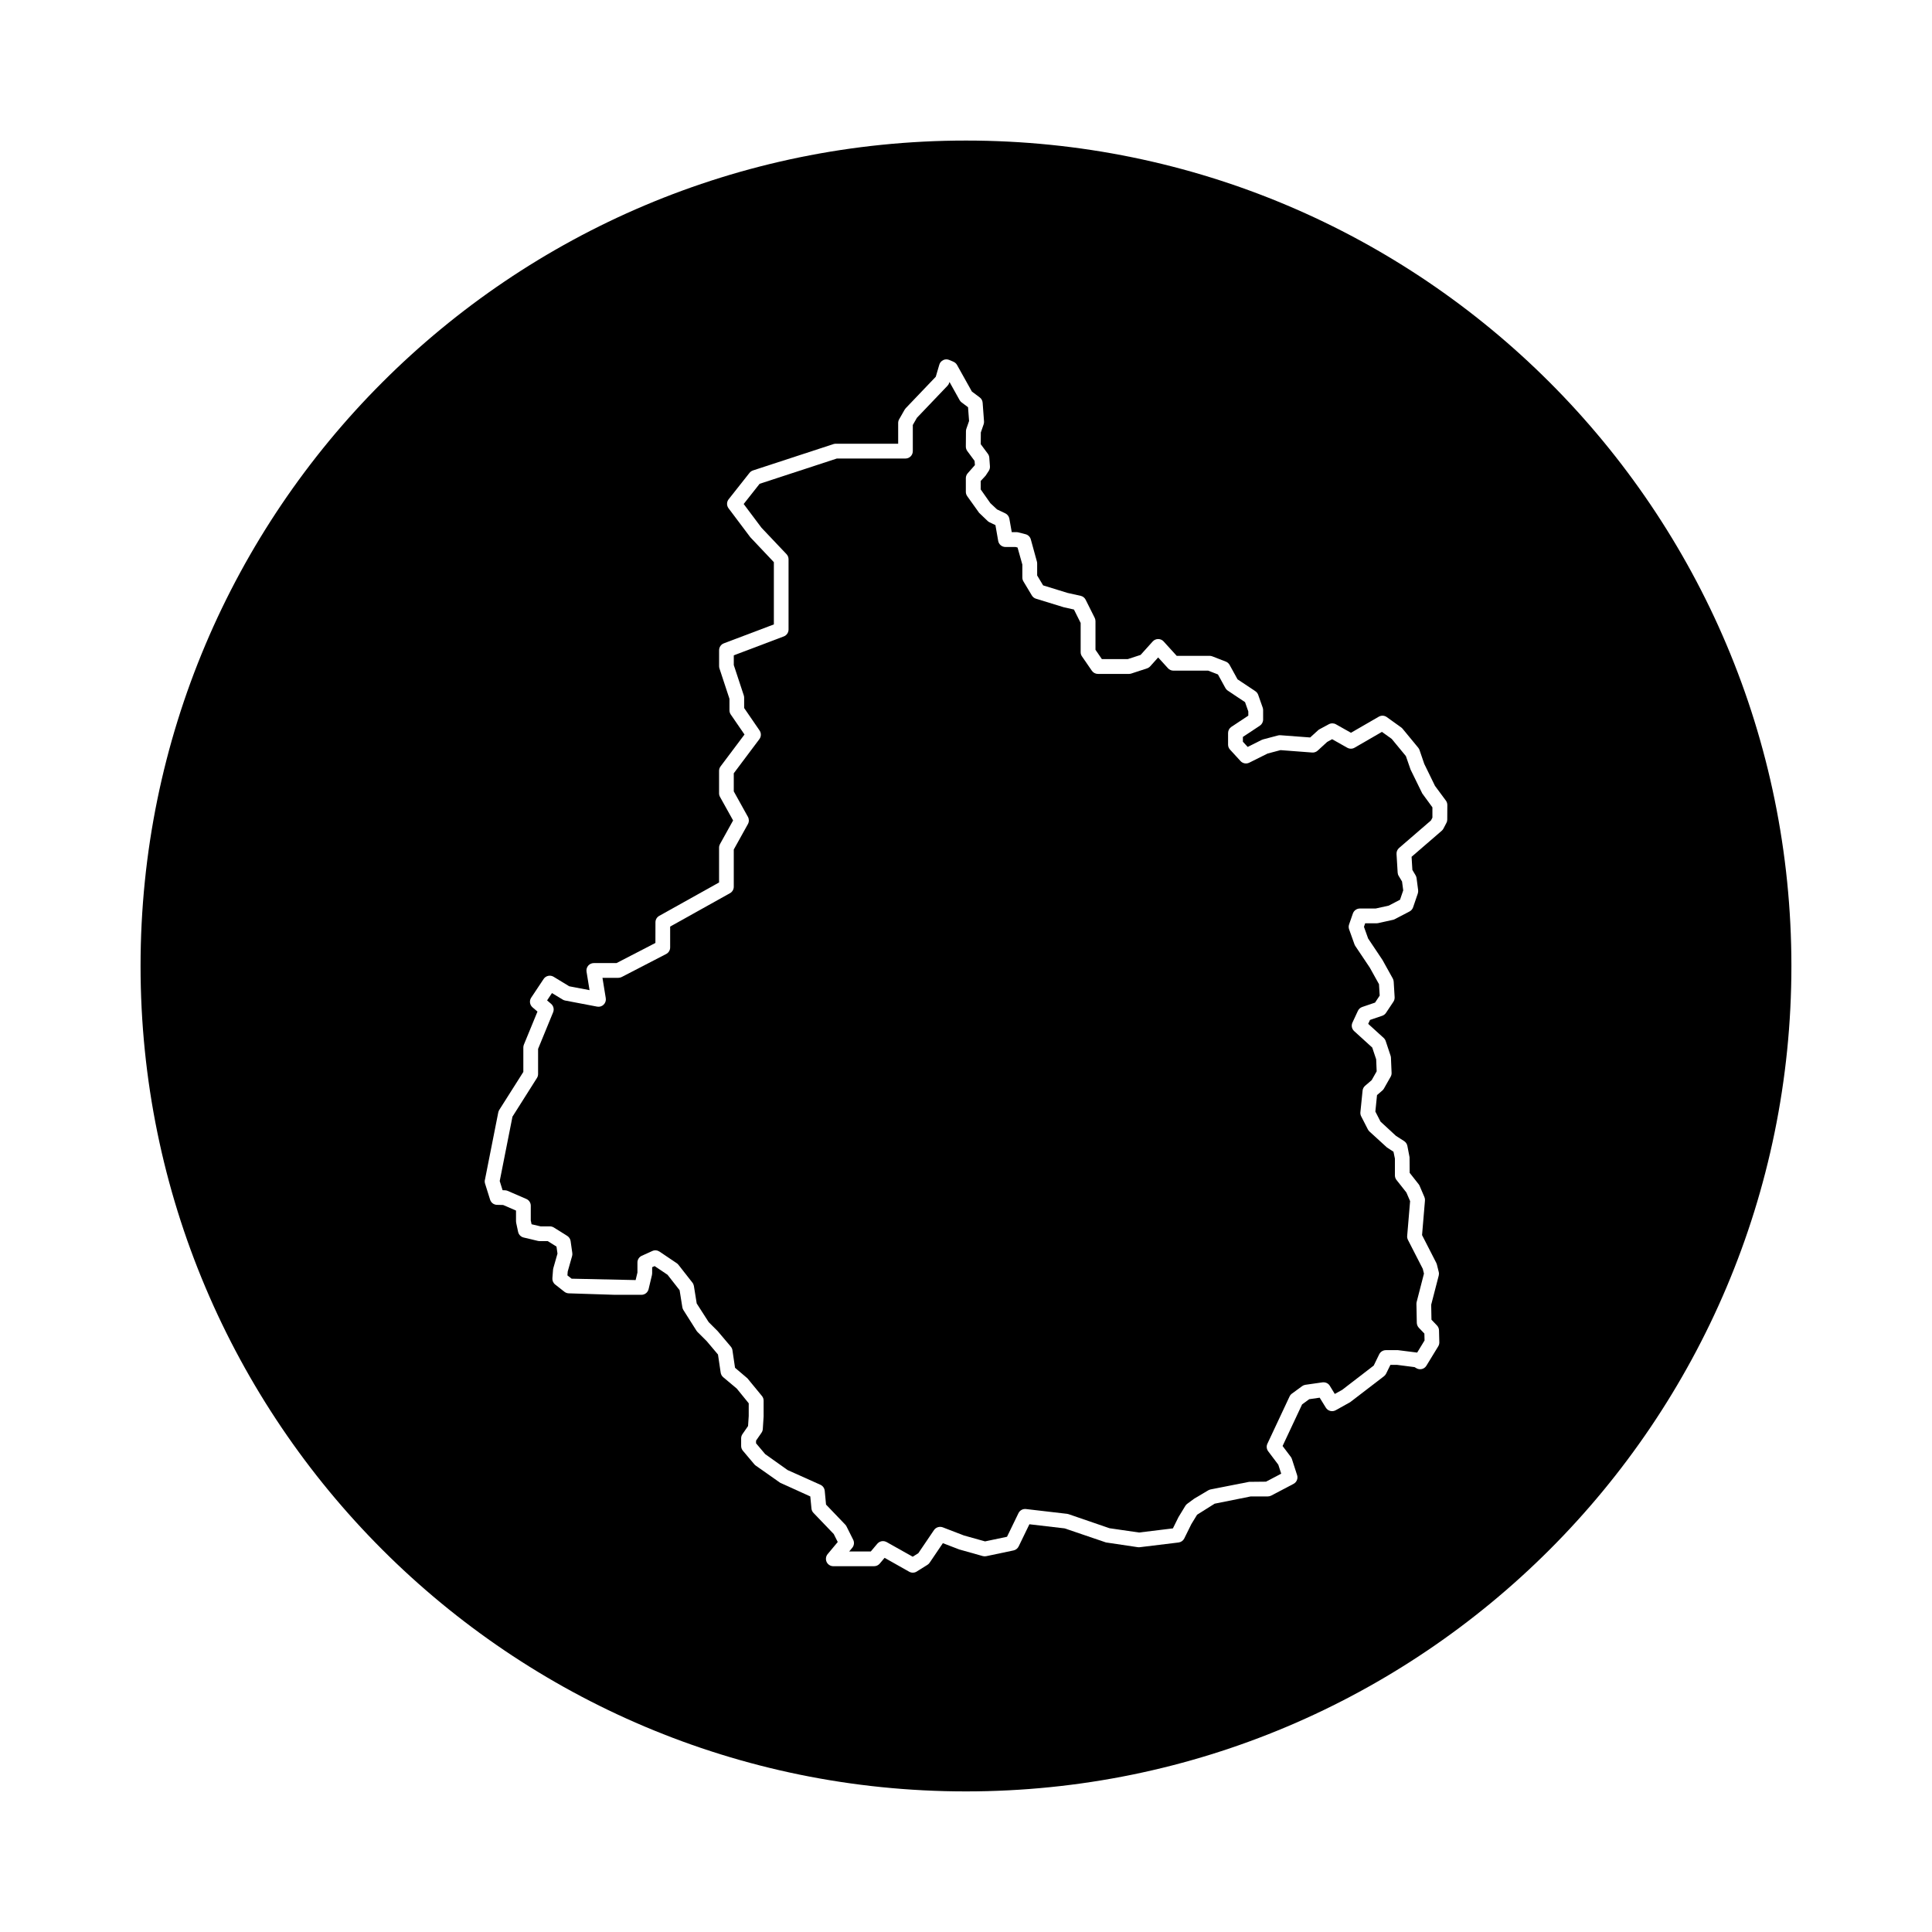
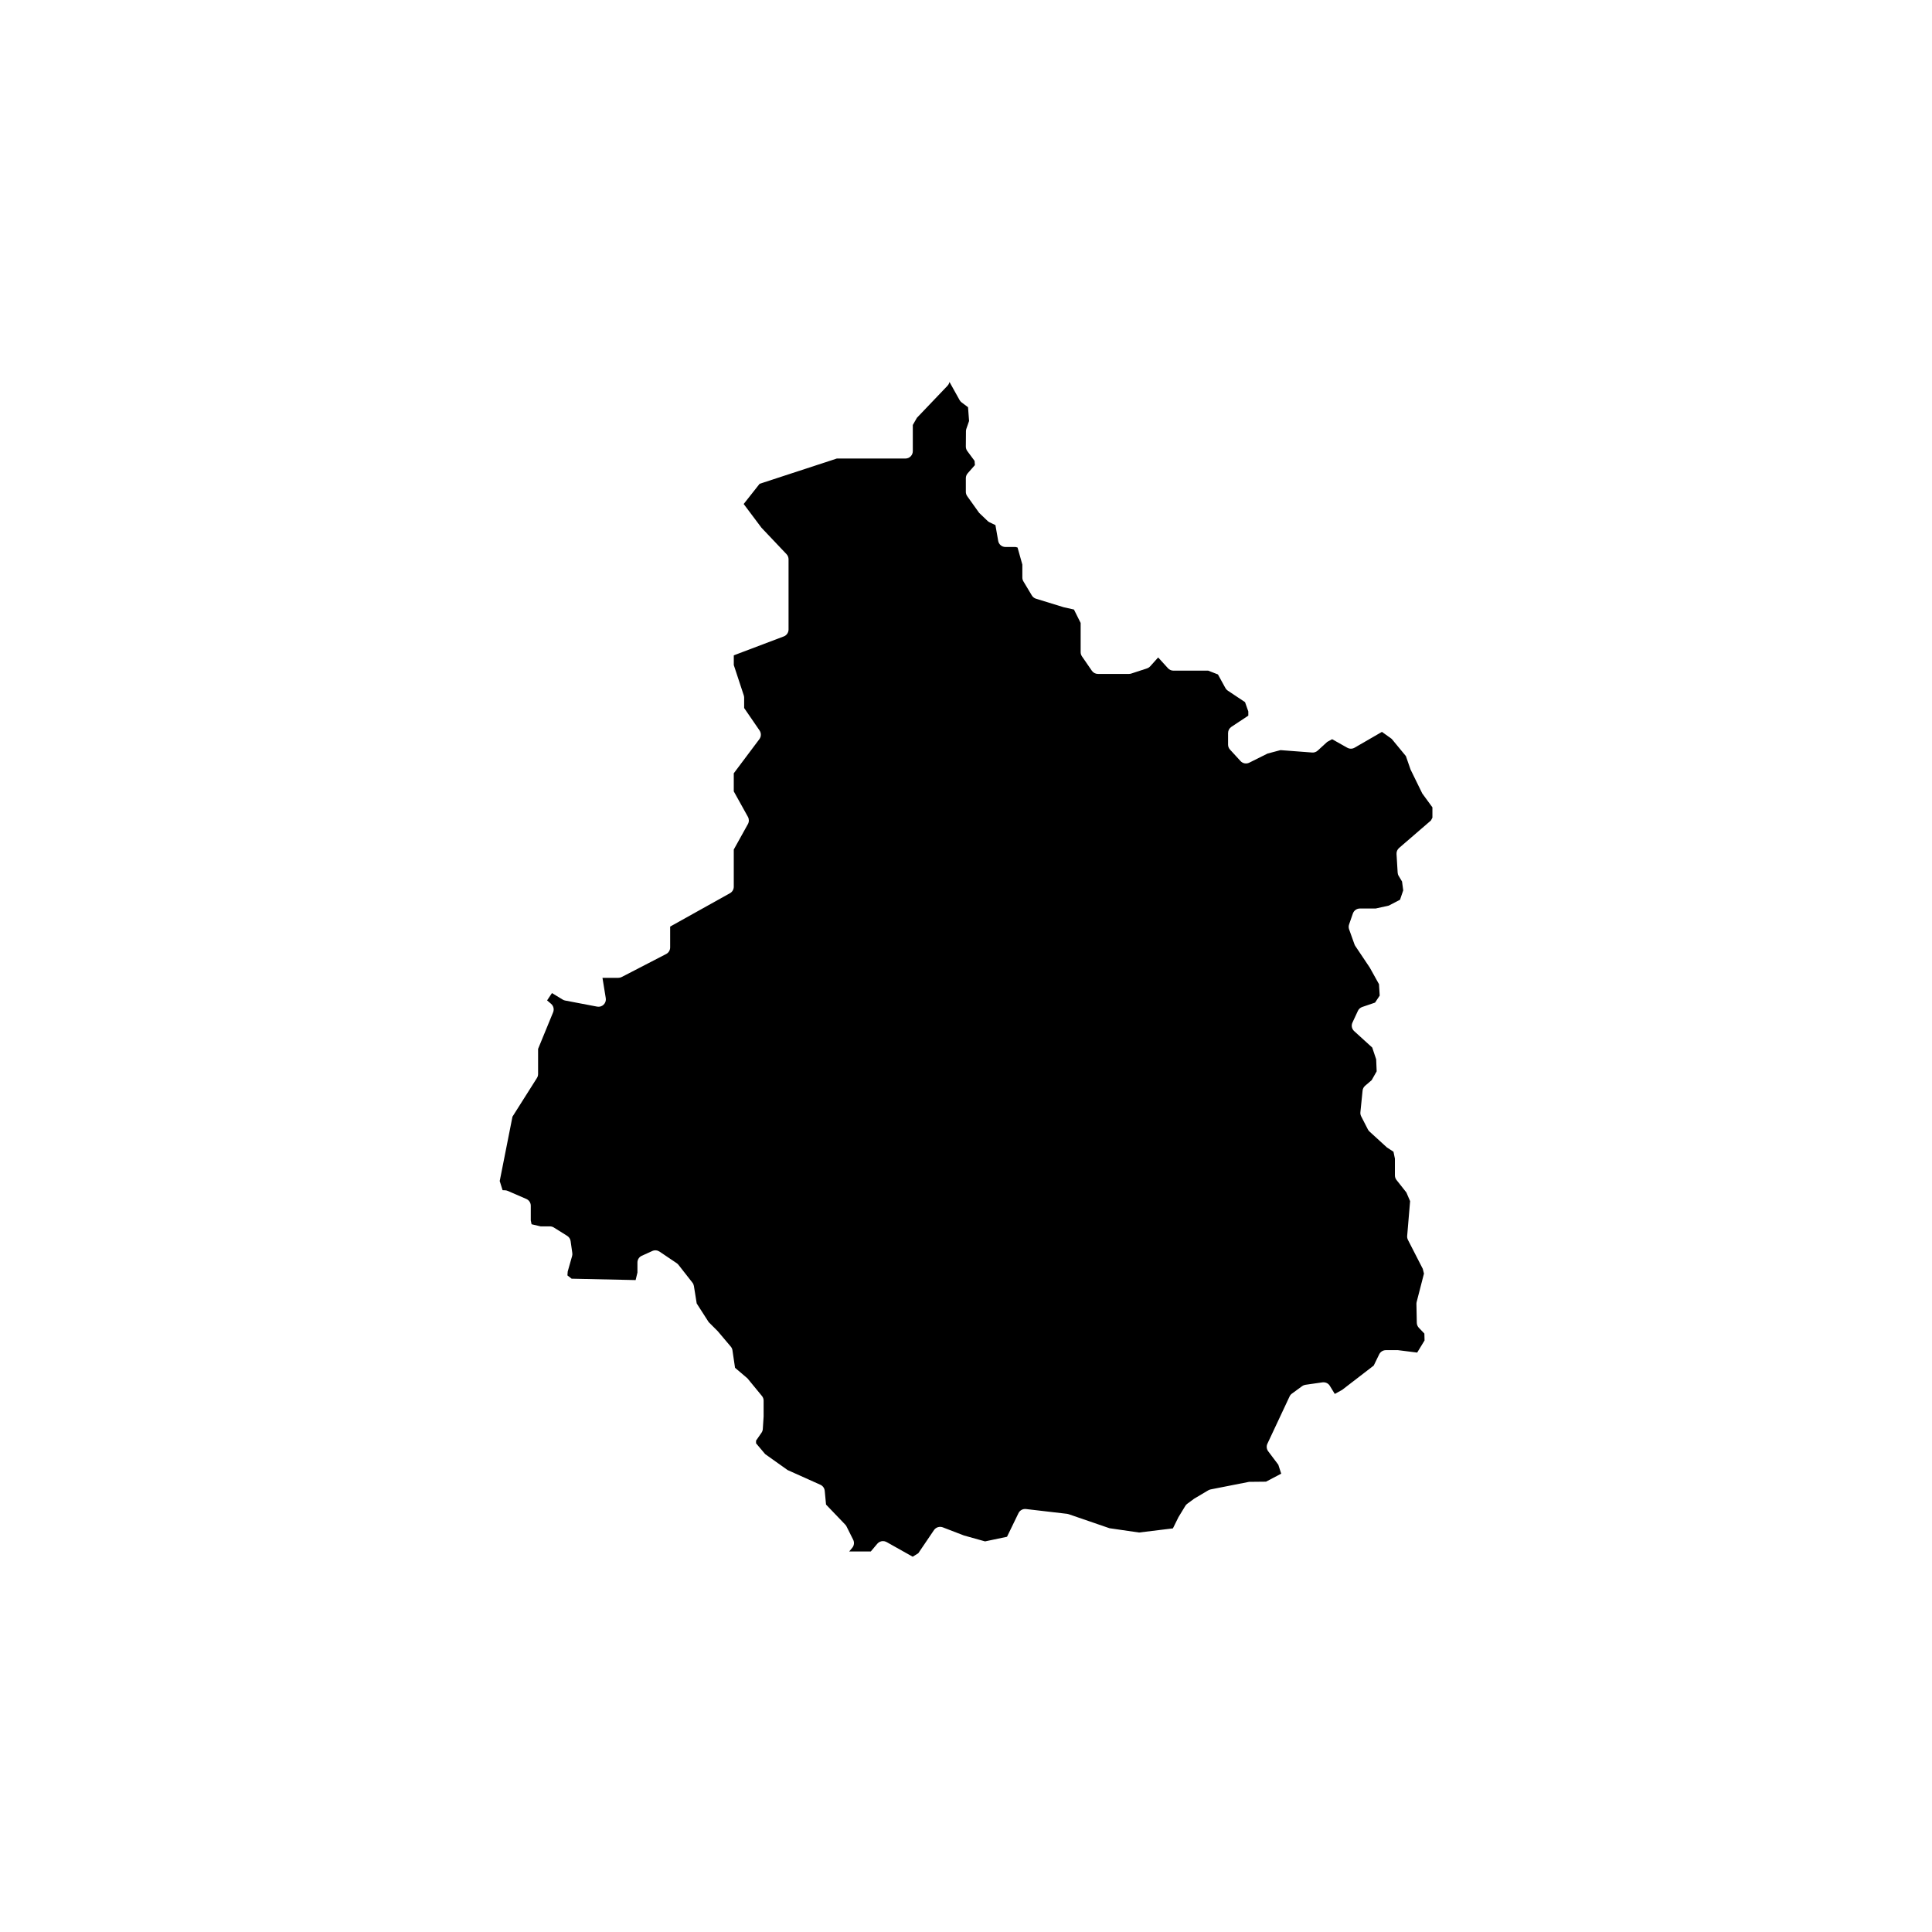
<svg xmlns="http://www.w3.org/2000/svg" fill="#000000" width="800px" height="800px" version="1.1" viewBox="144 144 512 512">
  <g>
    <path d="m517.81 347.93-1.234-3.559-3.762-4.559-2.586-1.855-7.246 4.191c-0.594 0.348-1.336 0.352-1.941 0.012l-4.012-2.262-1.301 0.707-2.519 2.309c-0.398 0.371-0.961 0.562-1.465 0.516l-8.402-0.637-3.422 0.906-4.856 2.422c-0.781 0.387-1.727 0.215-2.312-0.43l-2.781-3.031c-0.332-0.359-0.52-0.836-0.52-1.32v-3.078c0-0.656 0.328-1.27 0.871-1.633l4.492-2.973v-1.117l-0.867-2.465-4.57-3.043c-0.262-0.176-0.48-0.406-0.629-0.684l-1.984-3.613-2.578-1.004h-9.219c-0.551 0-1.078-0.23-1.445-0.641l-2.602-2.856-2.109 2.348c-0.227 0.25-0.523 0.441-0.848 0.551l-4.168 1.367c-0.195 0.059-0.402 0.098-0.609 0.098h-8.227c-0.645 0-1.246-0.316-1.613-0.848l-2.621-3.809c-0.227-0.324-0.344-0.711-0.344-1.109v-7.738l-1.777-3.562-2.707-0.605-7.352-2.262c-0.457-0.141-0.852-0.441-1.098-0.863l-2.242-3.738c-0.18-0.301-0.277-0.648-0.277-1.004v-3.441l-1.27-4.523-0.539-0.137h-2.664c-0.953 0-1.762-0.68-1.926-1.613l-0.734-4.191-1.535-0.727c-0.191-0.09-0.363-0.211-0.52-0.352l-2.258-2.16-3.168-4.434c-0.227-0.332-0.359-0.727-0.359-1.129v-3.629c0-0.5 0.191-0.973 0.527-1.336l1.875-2.133-0.086-1.113-1.93-2.609c-0.25-0.336-0.387-0.754-0.387-1.18l0.031-4.09c0-0.211 0.035-0.422 0.105-0.625l0.719-2.07-0.273-3.652-1.691-1.266c-0.223-0.168-0.402-0.371-0.539-0.609l-2.684-4.82-0.059 0.191c-0.086 0.301-0.242 0.57-0.457 0.801l-8.117 8.504-1.09 1.906v6.938c0 1.082-0.871 1.953-1.953 1.953h-18.176l-20.469 6.699-4.223 5.352 4.727 6.301 6.629 6.996c0.344 0.363 0.535 0.84 0.535 1.344v18.625c0 0.816-0.504 1.543-1.266 1.828l-13.246 5.012v2.574l2.644 8.027c0.066 0.195 0.102 0.402 0.102 0.609v2.75l4.09 5.961c0.473 0.691 0.453 1.605-0.047 2.277l-6.793 9.059v4.793l3.754 6.758c0.324 0.59 0.324 1.309 0 1.898l-3.754 6.758v9.863c0 0.711-0.383 1.367-1.004 1.707l-15.855 8.848v5.531c0 0.73-0.406 1.402-1.059 1.738l-11.785 6.098c-0.281 0.141-0.586 0.215-0.898 0.215h-4.195l0.875 5.391c0.102 0.629-0.105 1.266-0.562 1.715-0.453 0.449-1.098 0.645-1.727 0.523l-8.469-1.613c-0.227-0.039-0.441-0.125-0.648-0.246l-2.852-1.734-1.293 1.945 1.062 0.91c0.641 0.551 0.855 1.445 0.539 2.227l-3.988 9.715v6.664c0 0.367-0.105 0.73-0.301 1.039l-6.488 10.254-3.379 17.059 0.762 2.434 0.621 0.016c0.25 0.004 0.5 0.059 0.734 0.16l4.938 2.141c0.715 0.309 1.176 1.012 1.176 1.793v3.906l0.211 1.004 2.394 0.562h2.465c0.367 0 0.727 0.105 1.039 0.297l3.551 2.223c0.488 0.309 0.816 0.812 0.898 1.379l0.449 3.168c0.035 0.273 0.02 0.551-0.059 0.816l-1.16 4.086-0.074 1.023 1.109 0.871 16.965 0.367 0.48-2v-2.66c0-0.766 0.441-1.461 1.145-1.777l2.801-1.27c0.625-0.281 1.34-0.211 1.898 0.156l4.586 3.09c0.172 0.117 0.316 0.258 0.441 0.418l3.699 4.719c0.207 0.262 0.336 0.57 0.395 0.898l0.742 4.625 3.176 4.949 2.414 2.414 3.449 4.082c0.23 0.277 0.387 0.613 0.434 0.973l0.684 4.629 3.289 2.797 3.848 4.684c0.289 0.348 0.438 0.781 0.438 1.234v4.195l-0.215 3.32c-0.023 0.352-0.141 0.691-0.344 0.984l-1.445 2.09v0.711l2.418 2.863 5.945 4.227 8.691 3.898c0.641 0.289 1.074 0.898 1.145 1.594l0.348 3.656 5.098 5.32c0.137 0.141 0.25 0.301 0.336 0.48l1.762 3.523c0.348 0.695 0.25 1.531-0.246 2.125l-0.82 0.984h5.727l1.738-2.062c0.383-0.449 0.938-0.691 1.492-0.691 0.324 0 0.648 0.082 0.945 0.242l6.934 3.898 1.492-0.934 4.152-6.125c0.516-0.75 1.48-1.043 2.324-0.73l5.613 2.16 5.594 1.566 5.82-1.223 3.039-6.262c0.367-0.75 1.145-1.184 1.984-1.09l10.914 1.273c0.141 0.02 0.277 0.051 0.406 0.098l10.816 3.715 7.836 1.137 8.969-1.094 1.477-2.984 1.82-2.988c0.133-0.223 0.312-0.414 0.52-0.559l1.805-1.332 3.754-2.227c0.195-0.109 0.406-0.195 0.629-0.238l10.184-2.004 4.484-0.047 4.031-2.121-0.77-2.371-2.68-3.559c-0.434-0.578-0.52-1.355-0.211-2.004l5.879-12.535c0.141-0.297 0.352-0.551 0.621-0.746l2.695-1.977c0.258-0.191 0.559-0.312 0.875-0.359l4.523-0.648c0.801-0.09 1.535 0.246 1.945 0.91l1.32 2.16 1.953-1.078 8.363-6.438 1.457-2.992c0.328-0.664 1.008-1.094 1.758-1.094h3.223l5.082 0.641 1.953-3.211-0.047-1.824-1.465-1.535c-0.336-0.352-0.527-0.828-0.543-1.316l-0.098-4.992c-0.004-0.172 0.016-0.344 0.055-0.516l1.941-7.535-0.316-1.266-3.926-7.664c-0.16-0.324-0.238-0.691-0.207-1.055l0.777-9.219-0.984-2.289-2.625-3.324c-0.273-0.344-0.418-0.77-0.418-1.211v-4.438l-0.379-1.828-1.75-1.148-4.606-4.207c-0.168-0.152-0.309-0.344-0.418-0.543l-1.789-3.488c-0.172-0.336-0.242-0.715-0.203-1.094l0.578-5.715c0.051-0.504 0.293-0.957 0.672-1.285l1.734-1.484 1.328-2.344-0.133-3.184-1.043-3.117-4.785-4.352c-0.637-0.578-0.82-1.492-0.457-2.266l1.441-3.102c0.223-0.484 0.637-0.855 1.145-1.031l3.402-1.16 1.234-1.855-0.188-3.027-2.438-4.387-3.844-5.738c-0.09-0.133-0.16-0.277-0.215-0.43l-1.422-3.981c-0.145-0.418-0.152-0.875-0.004-1.301l1.004-2.898c0.277-0.785 1.02-1.316 1.848-1.316h4.18l3.481-0.77 2.984-1.559 0.848-2.484-0.312-2.344-0.887-1.48c-0.168-0.266-0.258-0.574-0.277-0.887l-0.297-4.922c-0.035-0.609 0.211-1.199 0.676-1.598l8.438-7.285 0.395-0.75v-2.731l-2.691-3.684z" />
-     <path d="m400 181.25c-120.81 0-218.75 97.938-218.75 218.75s97.93 218.74 218.74 218.74c120.81 0 218.75-97.934 218.75-218.74s-97.934-218.75-218.74-218.75zm127.54 179.92c0 0.316-0.074 0.629-0.227 0.91l-0.785 1.508c-0.109 0.215-0.273 0.406-0.453 0.574l-7.992 6.898 0.211 3.477 0.848 1.422c0.137 0.227 0.227 0.484 0.262 0.746l0.418 3.199c0.035 0.297 0.004 0.605-0.09 0.887l-1.246 3.656c-0.168 0.48-0.5 0.867-0.945 1.102l-3.906 2.039c-0.152 0.082-0.312 0.137-0.48 0.176l-3.945 0.875c-0.141 0.031-0.281 0.047-0.422 0.047h-3.008l-0.316 0.934 1.109 3.102 3.793 5.668 2.734 4.918c0.141 0.258 0.223 0.539 0.242 0.832l0.25 4.125c0.023 0.422-0.09 0.848-0.324 1.203l-1.965 2.953c-0.238 0.359-0.59 0.625-0.996 0.766l-3.238 1.102-0.484 1.043 4.102 3.727c0.246 0.227 0.434 0.516 0.539 0.832l1.285 3.863c0.059 0.172 0.09 0.352 0.102 0.535l0.172 4.019c0.016 0.367-0.074 0.73-0.258 1.047l-1.777 3.133c-0.109 0.195-0.258 0.371-0.43 0.52l-1.395 1.199-0.441 4.359 1.367 2.664 4.09 3.777 2.176 1.395c0.441 0.293 0.75 0.742 0.852 1.266l0.578 3.019 0.031 4.125 2.371 3.004c0.105 0.137 0.195 0.281 0.262 0.438l1.273 2.973c0.125 0.293 0.176 0.613 0.145 0.938l-0.77 9.145 3.773 7.367c0.07 0.133 0.117 0.273 0.156 0.418l0.492 1.977c0.082 0.324 0.074 0.656-0.004 0.973l-1.996 7.719 0.074 3.969 1.461 1.527c0.336 0.352 0.527 0.816 0.539 1.301l0.082 3.16c0.004 0.371-0.09 0.746-0.289 1.066l-3.133 5.133c-0.555 0.926-1.75 1.211-2.676 0.656l-0.465-0.277-4.656-0.598-1.742 0.004-1.133 2.312c-0.133 0.273-0.328 0.508-0.562 0.691l-8.973 6.883-3.836 2.137c-0.91 0.5-2.062 0.207-2.609-0.684l-1.633-2.644-2.769 0.398-1.898 1.391-5.164 11.012 2.172 2.875c0.133 0.172 0.23 0.367 0.297 0.574l1.375 4.258c0.297 0.902-0.105 1.891-0.945 2.332l-5.906 3.102c-0.281 0.145-0.59 0.223-0.906 0.223l-4.586 0.012-9.516 1.914-4.644 2.926-1.531 2.504-1.863 3.777c-0.293 0.594-0.863 0.992-1.516 1.074l-10.273 1.25c-0.176 0.02-0.352 0.02-0.523-0.004l-8.445-1.258-10.957-3.727-9.332-1.09-2.848 5.875c-0.262 0.539-0.766 0.934-1.359 1.059l-7.227 1.523c-0.301 0.059-0.625 0.055-0.934-0.031l-6.231-1.754-4.332-1.664-3.512 5.188c-0.152 0.223-0.348 0.418-0.586 0.559l-2.832 1.773c-0.312 0.203-0.676 0.297-1.039 0.297-0.332 0-0.664-0.086-0.969-0.258l-6.504-3.672-1.289 1.527c-0.367 0.438-0.918 0.691-1.492 0.691h-10.812c-0.762 0-1.445-0.438-1.773-1.125-0.316-0.691-0.211-1.496 0.273-2.082l2.676-3.211-1.059-2.109-5.367-5.598c-0.309-0.316-0.5-0.73-0.539-1.164l-0.309-3.203-7.977-3.617-6.481-4.555c-0.137-0.098-0.258-0.207-0.363-0.332l-3.039-3.602c-0.297-0.348-0.465-0.797-0.465-1.258v-2.035c0-0.398 0.121-0.785 0.348-1.113l1.484-2.144 0.176-2.656v-3.371l-3.16-3.891-3.598-3.019c-0.363-0.309-0.598-0.734-0.672-1.203l-0.715-4.812-2.977-3.531-2.449-2.438c-0.102-0.102-0.188-0.207-0.262-0.324l-3.469-5.477c-0.145-0.227-0.242-0.484-0.289-0.746l-0.727-4.535-3.195-4.082-3.422-2.301-0.656 0.297v1.633c0 0.152-0.02 0.309-0.055 0.449l-0.887 3.727c-0.211 0.883-0.996 1.508-1.898 1.508h-6.969l-12.305-0.395c-0.418-0.016-0.816-0.16-1.148-0.418l-2.434-1.914c-0.52-0.406-0.797-1.039-0.742-1.691l0.176-2.262c0.004-0.125 0.031-0.258 0.07-0.383l1.102-3.863-0.262-1.855-2.309-1.445h-2.137c-0.152 0-0.301-0.02-0.449-0.055l-3.812-0.906c-0.734-0.172-1.305-0.754-1.465-1.492l-0.516-2.414c-0.023-0.133-0.039-0.273-0.039-0.406v-2.828l-3.41-1.477-1.637-0.039c-0.836-0.016-1.57-0.57-1.824-1.371l-1.336-4.266c-0.121-0.395-0.117-0.797 0-1.16l3.5-17.684c0.047-0.238 0.137-0.465 0.262-0.672l6.383-10.07v-6.488c0-0.258 0.051-0.508 0.145-0.746l3.602-8.758-1.309-1.125c-0.75-0.645-0.906-1.75-0.352-2.57l3.293-4.949c0.574-0.871 1.758-1.129 2.641-0.586l4.152 2.523 5.375 1.023-0.797-4.906c-0.09-0.562 0.07-1.145 0.438-1.578 0.371-0.434 0.918-0.691 1.492-0.691h6.016l10.305-5.332 0.012-5.477c0-0.711 0.383-1.367 1.004-1.703l15.855-8.852v-9.227c0-0.332 0.086-0.656 0.246-0.953l3.473-6.254-3.473-6.246c-0.16-0.293-0.246-0.621-0.246-0.953v-5.949c0-0.422 0.137-0.836 0.395-1.176l6.344-8.453-3.641-5.301c-0.223-0.324-0.344-0.711-0.344-1.109v-3.047l-2.644-8.027c-0.066-0.195-0.102-0.406-0.102-0.609v-4.242c0-0.816 0.504-1.543 1.266-1.828l13.246-5.012v-16.496l-6.242-6.606-5.773-7.68c-0.527-0.711-0.52-1.688 0.031-2.383l5.523-6.992c0.242-0.301 0.559-0.523 0.926-0.648l21.328-6.984c0.195-0.059 0.402-0.098 0.609-0.098h16.539v-5.5c0-0.336 0.086-0.672 0.258-0.969l1.461-2.562c0.082-0.137 0.176-0.262 0.289-0.383l7.957-8.332 0.941-3.203c0.156-0.539 0.539-0.984 1.043-1.219 0.504-0.246 1.09-0.25 1.605-0.023l1.113 0.48c0.395 0.172 0.727 0.465 0.934 0.84l3.934 7.043 2.07 1.547c0.453 0.336 0.742 0.852 0.781 1.422l0.367 4.941c0.02 0.266-0.016 0.527-0.105 0.781l-0.742 2.152-0.023 3.113 1.883 2.535c0.223 0.297 0.352 0.648 0.383 1.02l0.172 2.312c0.031 0.43-0.082 0.855-0.324 1.223l-0.82 1.246-1.301 1.41v2.246l2.562 3.641 1.77 1.652 2.172 1.031c0.574 0.273 0.977 0.805 1.09 1.426l0.629 3.566h1.27c0.168 0 0.328 0.016 0.484 0.059l1.906 0.488c0.699 0.18 1.238 0.727 1.41 1.426l1.586 5.769c0.051 0.18 0.082 0.363 0.082 0.551v3.184l1.578 2.629 6.484 2 3.461 0.766c0.574 0.125 1.059 0.508 1.324 1.031l2.402 4.805c0.133 0.273 0.207 0.574 0.207 0.871v7.594l1.688 2.465h6.887l3.379-1.102 3.211-3.566c0.367-0.406 0.898-0.645 1.449-0.645s1.078 0.23 1.445 0.641l3.465 3.812h8.723c0.242 0 0.484 0.047 0.707 0.133l3.586 1.395c0.43 0.16 0.781 0.48 1.004 0.875l2.102 3.82 4.715 3.144c0.352 0.238 0.621 0.578 0.762 0.977l1.195 3.391c0.074 0.207 0.109 0.43 0.109 0.648v2.5c0 0.66-0.328 1.27-0.871 1.633l-4.492 2.973v1.27l1.27 1.379 3.719-1.859c0.121-0.059 0.246-0.105 0.379-0.141l3.934-1.039c0.211-0.055 0.441-0.09 0.645-0.059l7.883 0.594 2.082-1.898c0.117-0.109 0.25-0.207 0.395-0.281l2.465-1.328c0.594-0.316 1.305-0.312 1.891 0.02l3.977 2.242 7.375-4.262c0.664-0.387 1.492-0.348 2.117 0.105l3.82 2.742c0.133 0.102 0.262 0.211 0.367 0.344l4.144 5.027c0.145 0.18 0.266 0.387 0.344 0.609l1.258 3.68 2.848 5.836 2.887 3.898c0.246 0.336 0.379 0.742 0.379 1.152l-0.02 3.859z" />
  </g>
</svg>